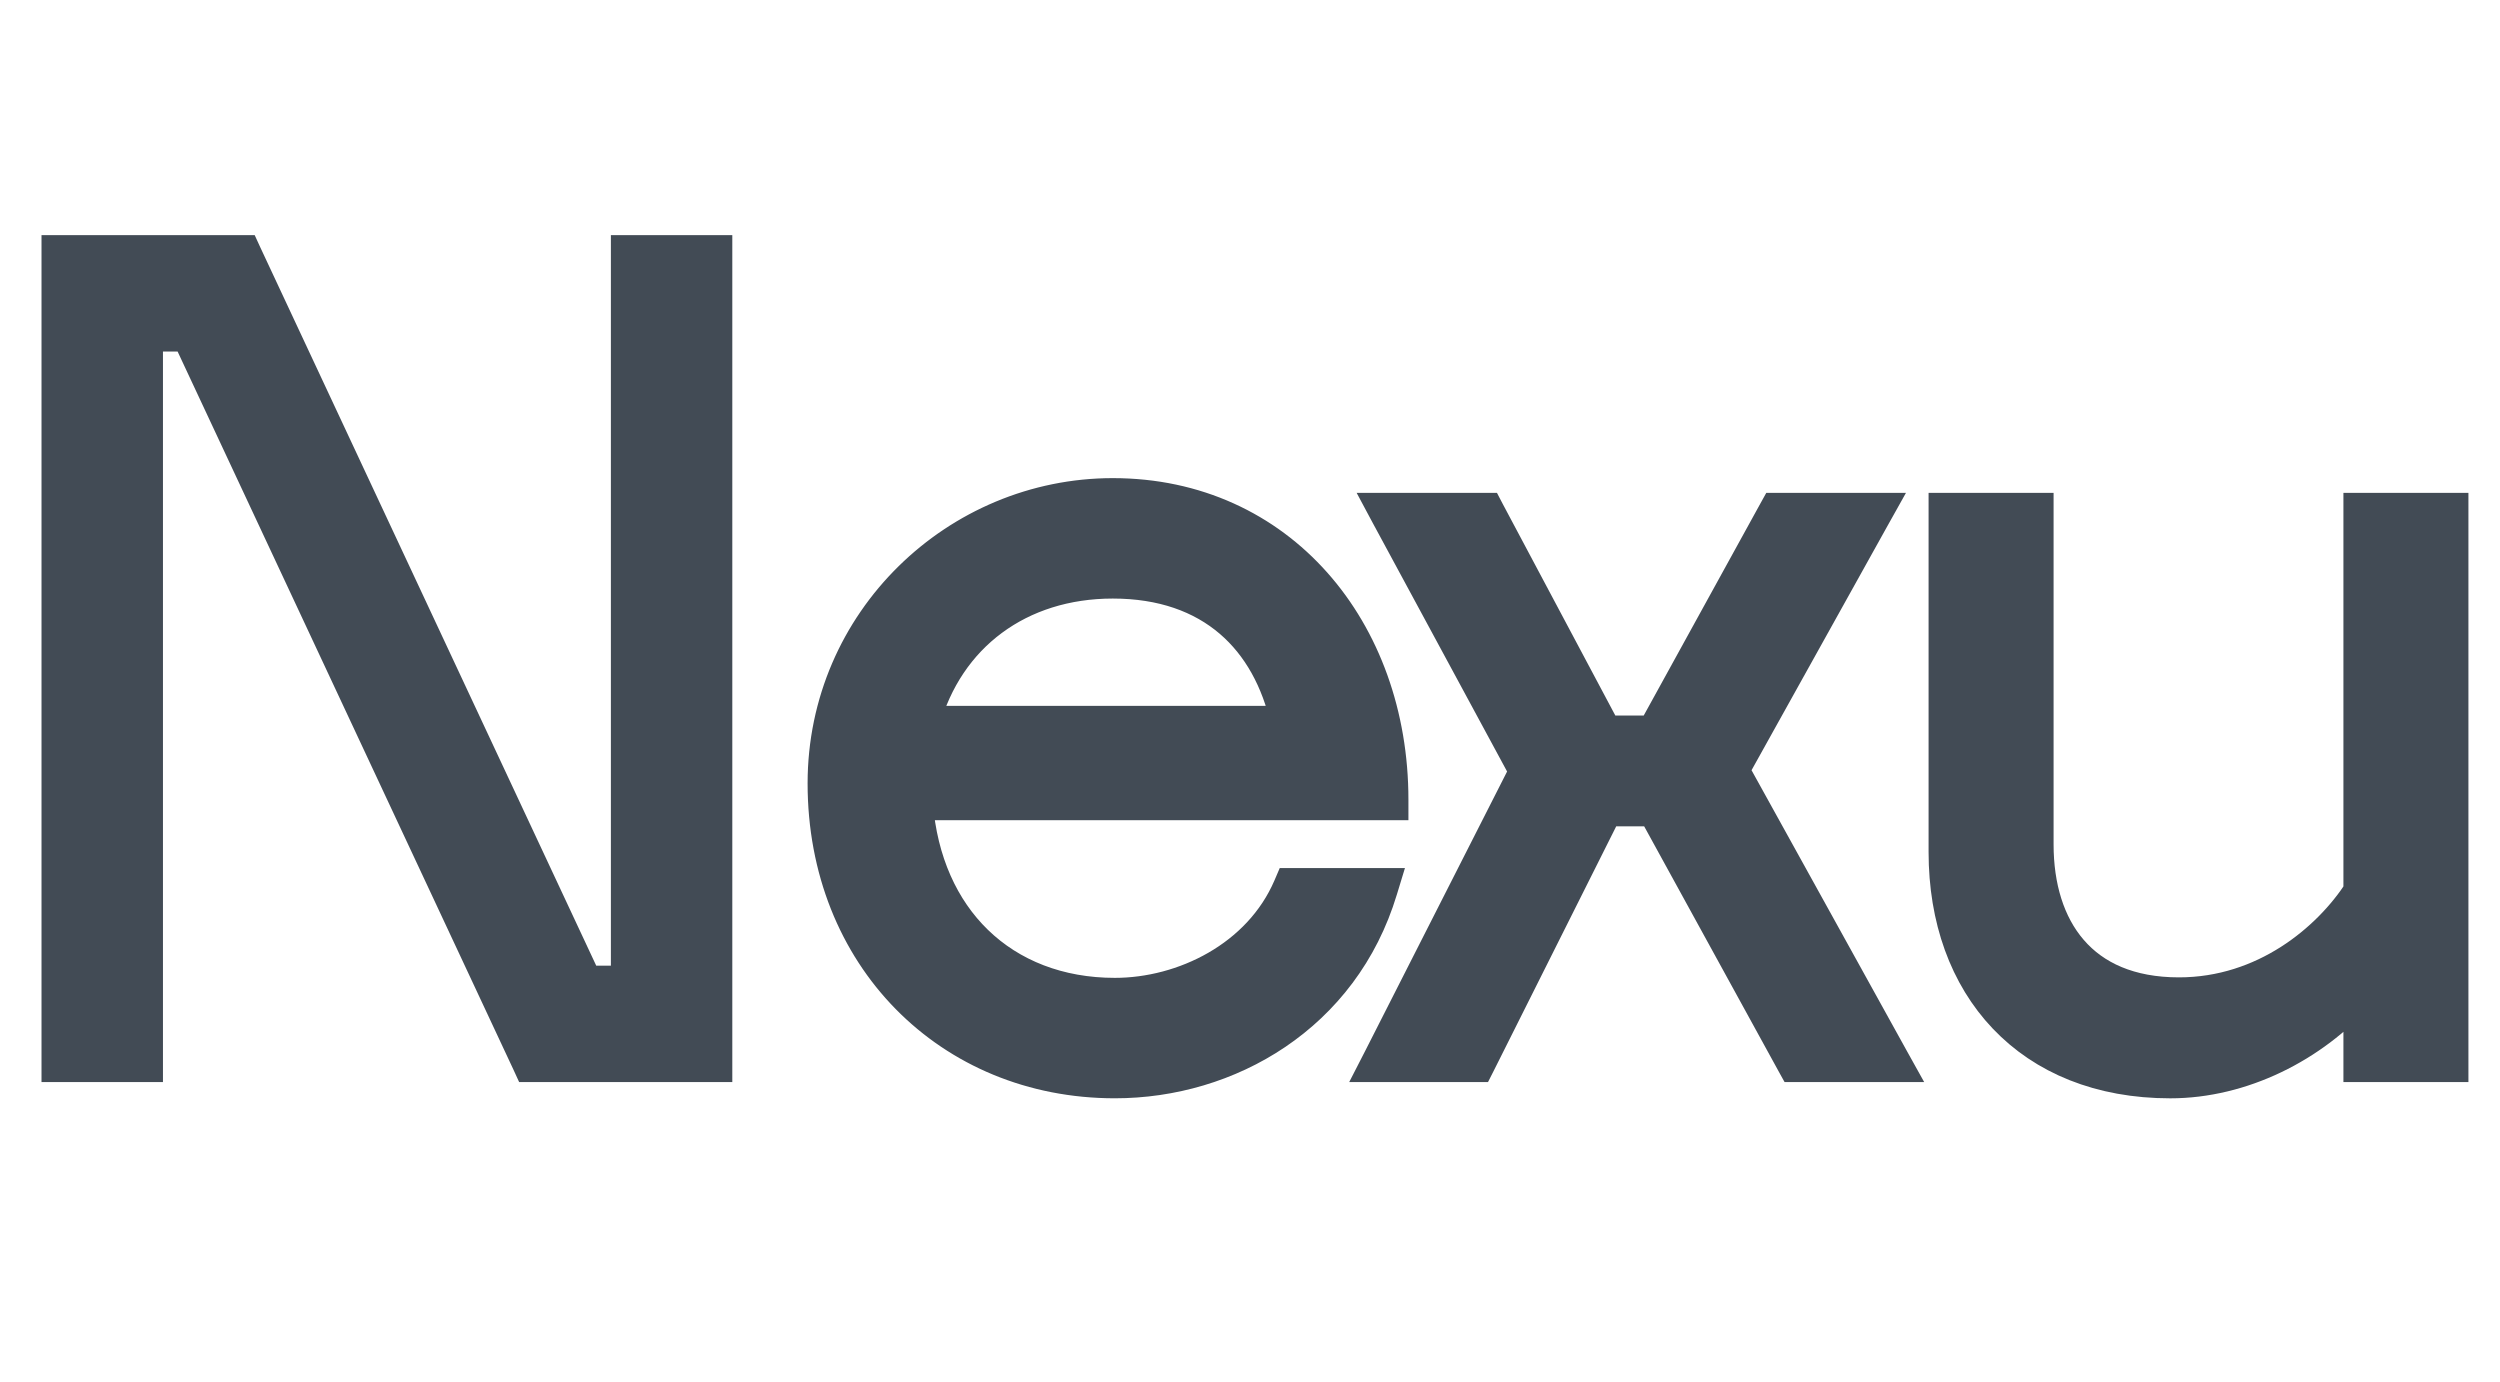
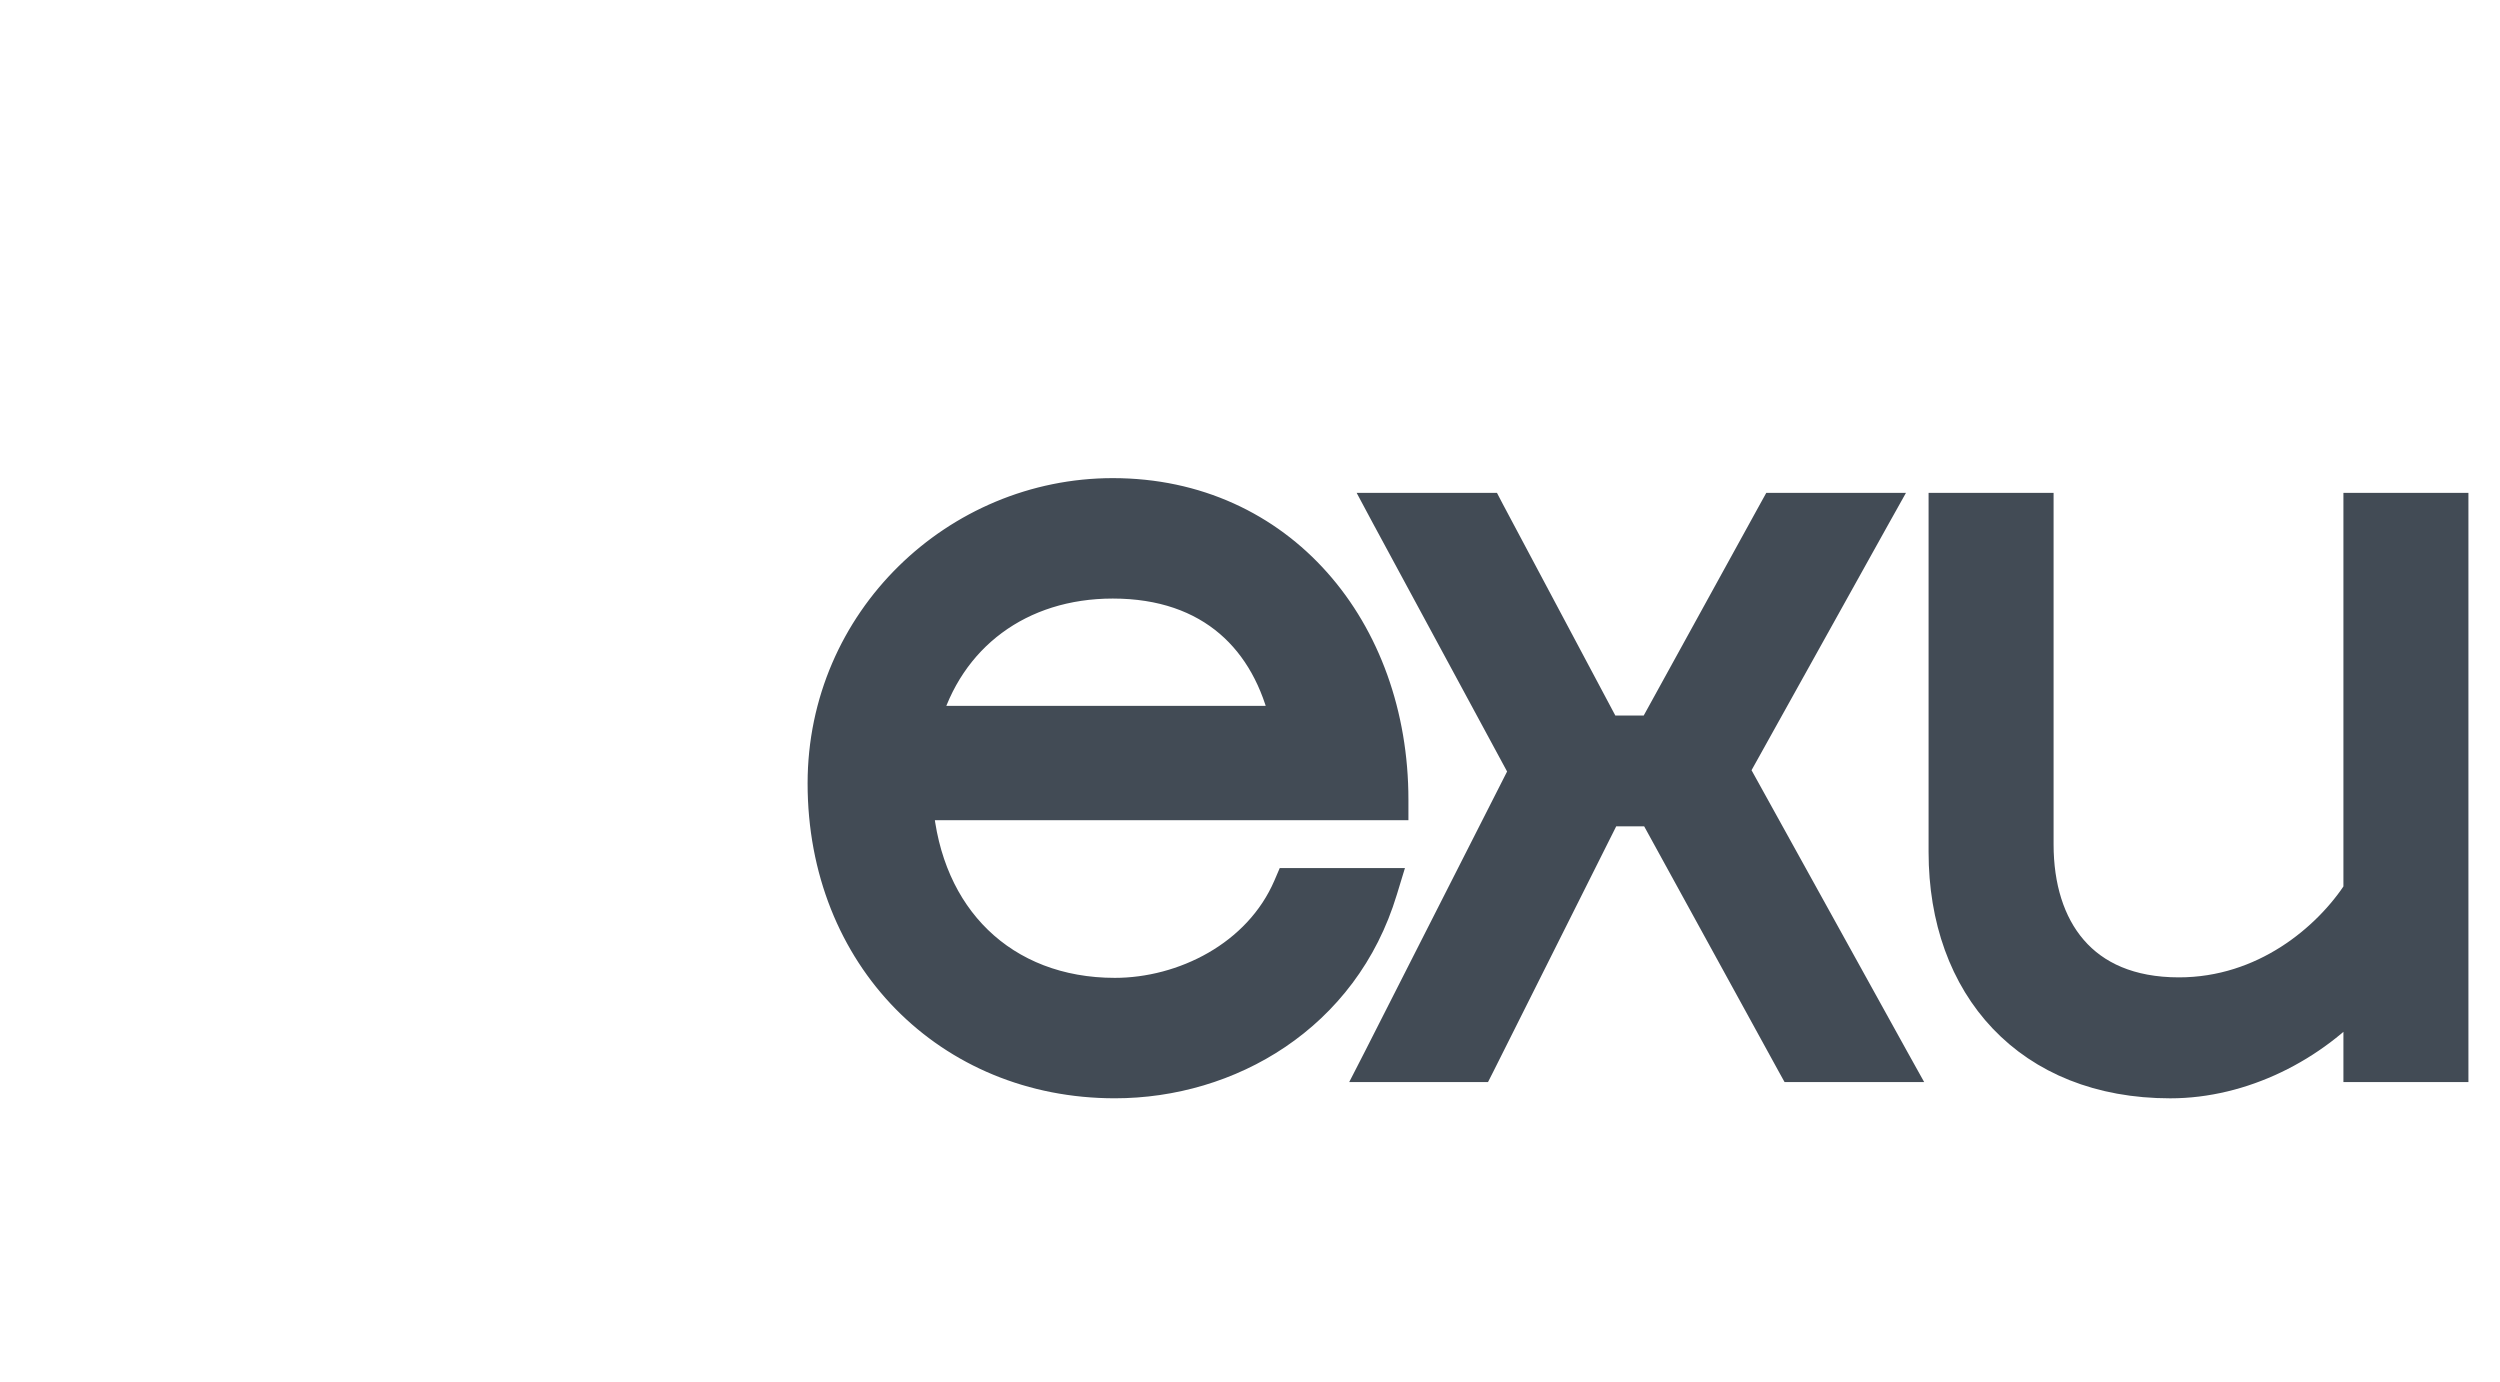
<svg xmlns="http://www.w3.org/2000/svg" width="76" height="42" viewBox="0 0 76 42" fill="none">
-   <path d="M1.762 32.269V32.394H1.887H4.329H4.454V32.269V10.186H5.717L16.069 32.322L16.102 32.394H16.182H21.637H21.762V32.269V7.773V7.648H21.637H19.196H19.071V7.773V29.856H17.807L7.455 7.72L7.422 7.648H7.342H1.887H1.762V7.773V32.269Z" fill="#424B55" stroke="#424B55" strokeWidth="0.25" />
  <path d="M42.191 24.434H42.316V24.309C42.316 19.154 38.904 15.035 33.83 15.035C29.096 15.035 25.051 18.876 25.051 23.815C25.051 29.074 28.86 32.888 33.892 32.888C37.338 32.888 40.824 30.897 41.986 27.05L42.035 26.889H41.867H39.317H39.234L39.202 26.964C38.283 29.102 35.972 30.227 33.892 30.227C32.19 30.227 30.739 29.65 29.685 28.626C28.656 27.627 27.997 26.194 27.86 24.434H42.191ZM39.131 21.959H28.073C28.799 19.326 30.989 17.696 33.83 17.696C35.327 17.696 36.522 18.129 37.41 18.891C38.265 19.625 38.845 20.673 39.131 21.959Z" fill="#424B55" stroke="#424B55" strokeWidth="0.25" />
  <path d="M44.852 32.394H44.929L44.964 32.325L48.824 24.621H50.279L54.509 32.329L54.545 32.394H54.619H57.432H57.644L57.541 32.209L52.675 23.414L56.984 15.67L57.088 15.484H56.875H54.063H53.989L53.953 15.549L50.264 22.253H48.806L45.24 15.551L45.205 15.484H45.13H42.286H42.077L42.176 15.669L46.38 23.447L41.928 32.213L41.835 32.394H42.039H44.852Z" fill="#424B55" stroke="#424B55" strokeWidth="0.25" />
  <path d="M59.254 15.484H59.129V15.609V25.902C59.129 27.937 59.763 29.685 60.943 30.926C62.123 32.167 63.838 32.889 65.977 32.889C68.152 32.889 70.306 31.804 71.74 30.181V32.269V32.394H71.865H74.415H74.54V32.269V15.609V15.484H74.415H71.865H71.74V15.609V27.102C70.789 28.569 68.84 30.212 66.239 30.212C64.739 30.212 63.667 29.71 62.969 28.901C62.267 28.09 61.929 26.956 61.929 25.67V15.609V15.484H61.804H59.254Z" fill="#424B55" stroke="#424B55" strokeWidth="0.25" />
</svg>